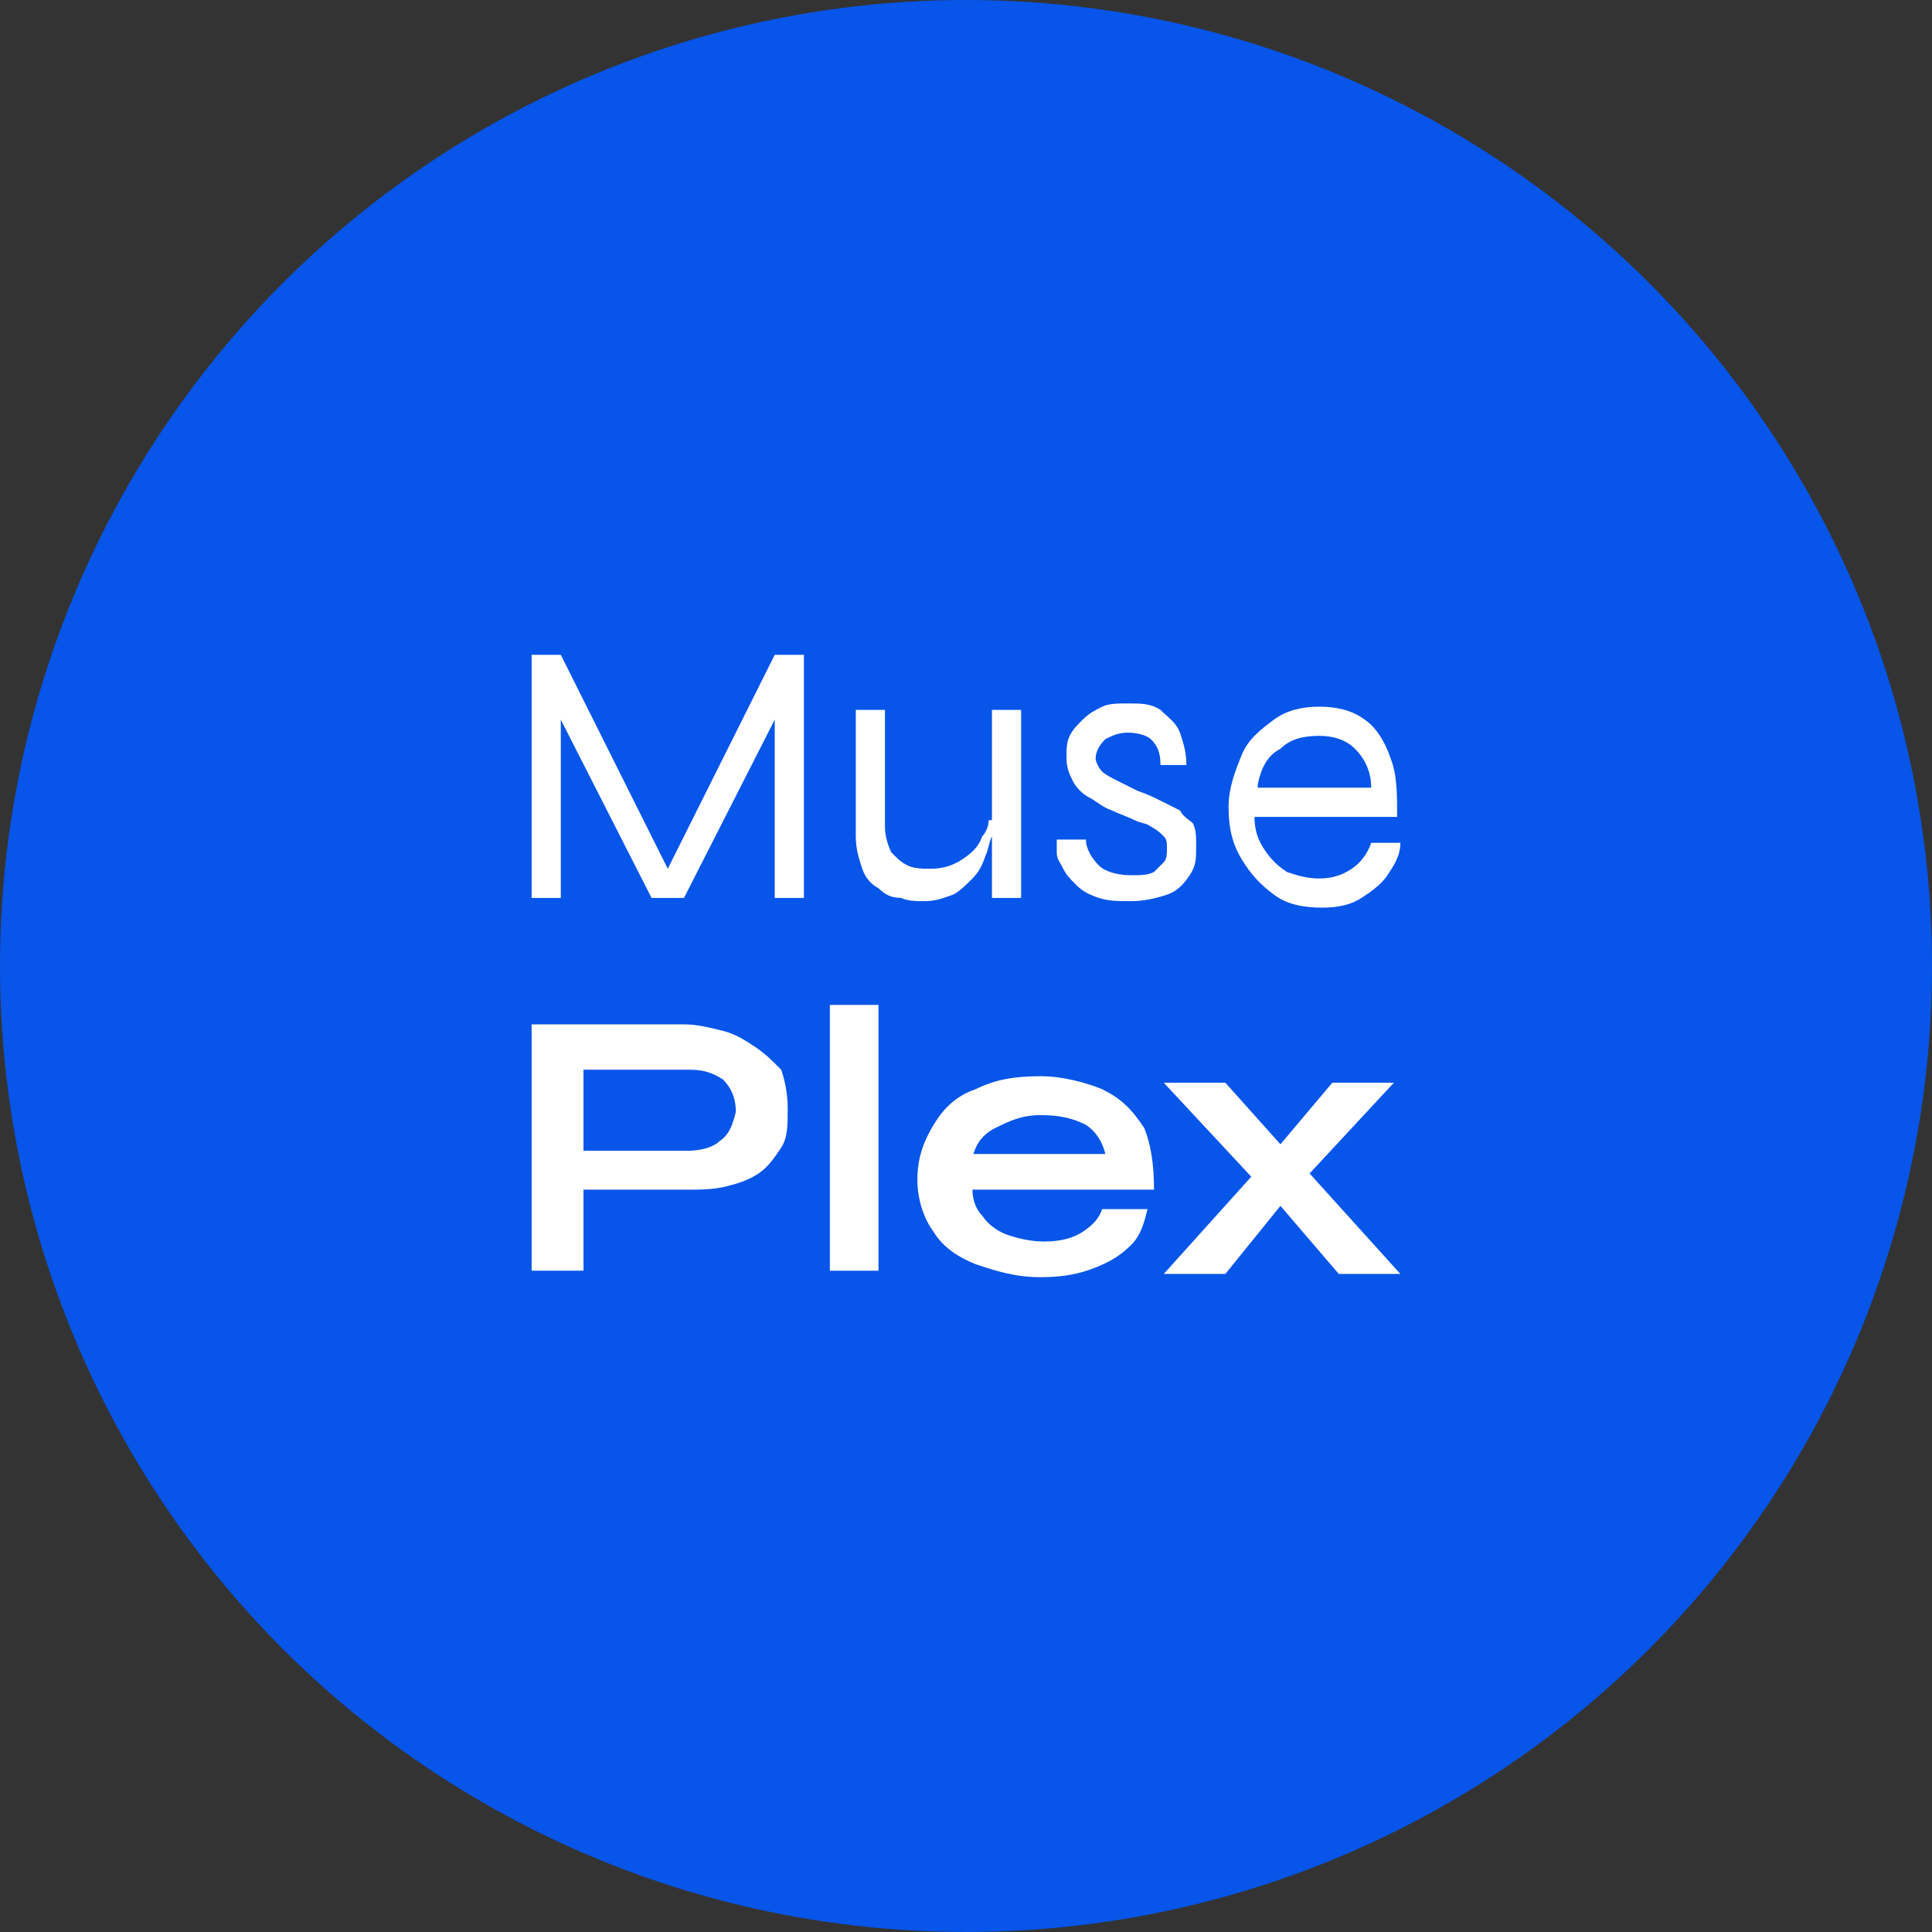
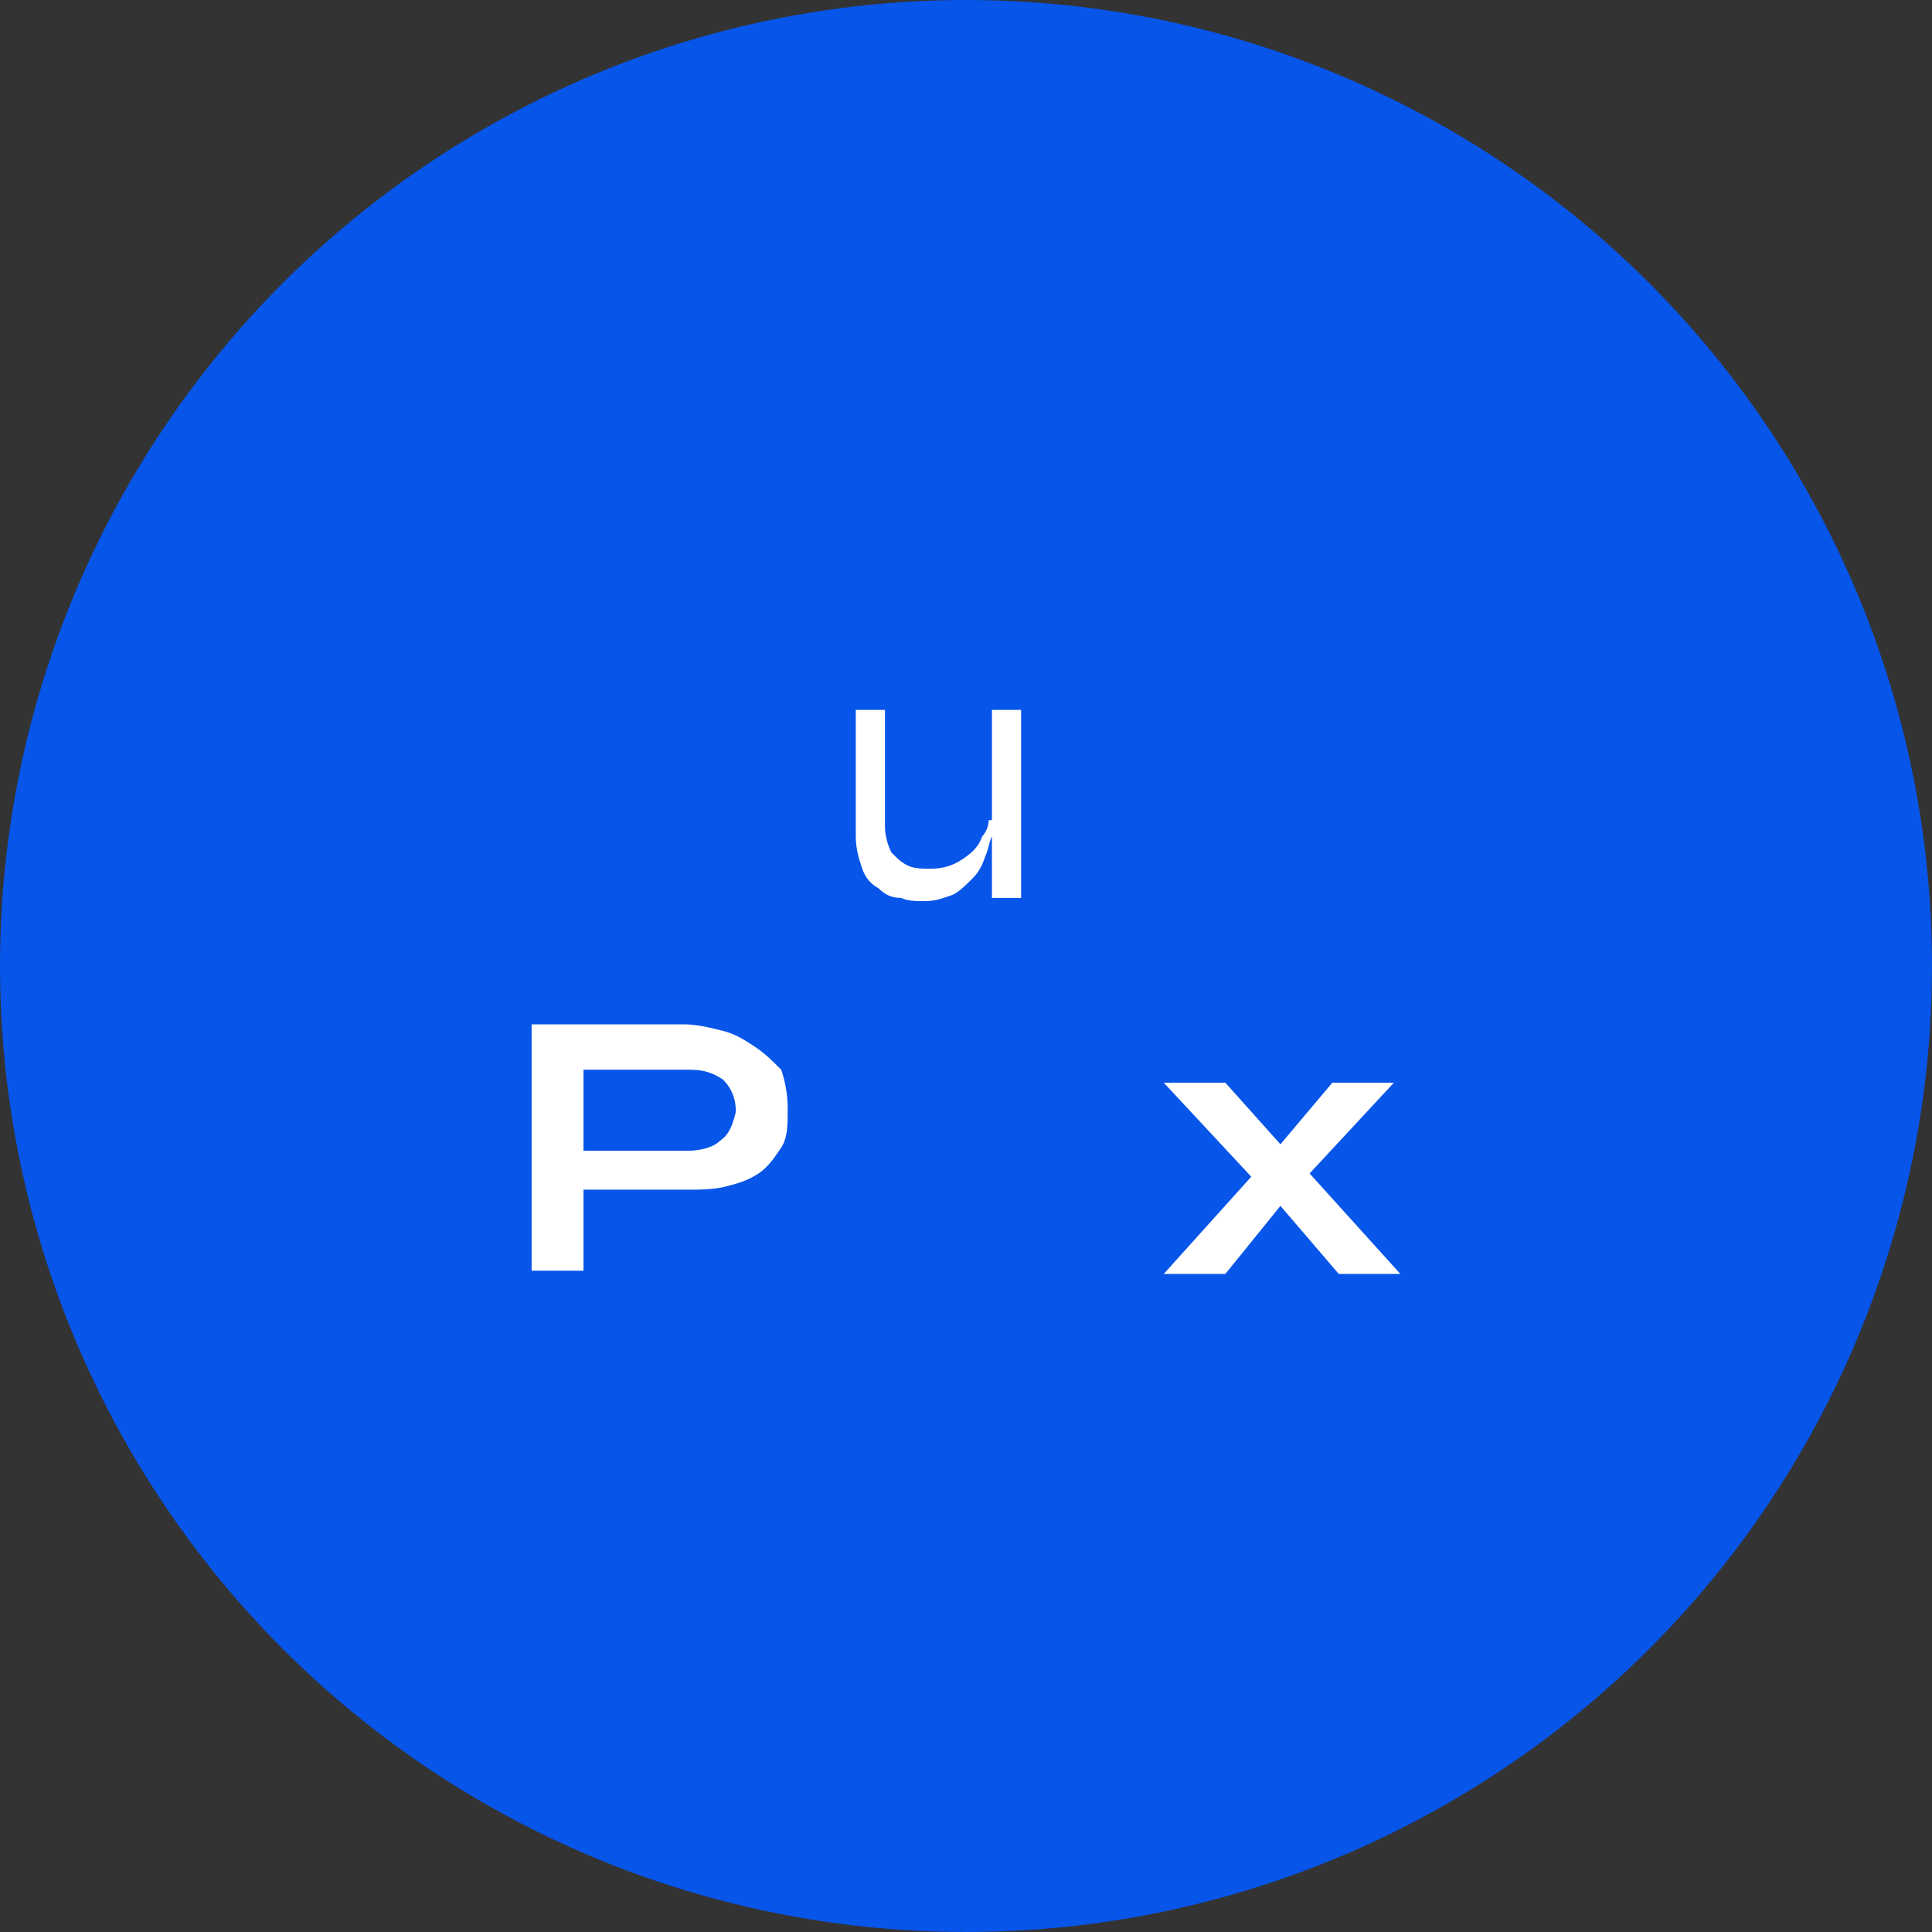
<svg xmlns="http://www.w3.org/2000/svg" id="Layer_1" x="0px" y="0px" viewBox="0 0 59.6 59.6" style="enable-background:new 0 0 59.6 59.6;" xml:space="preserve">
  <rect x="0" y="0" width="59.6" height="59.6" fill="#333333" stroke="none" />
  <style type="text/css">	.st0{fill:#0755E9;}	.st1{fill:#FFFFFF;}</style>
  <circle class="st0" cx="29.8" cy="29.8" r="29.8" />
  <g>
    <g>
      <path class="st1" d="M23.3,32.3c-0.3-0.2-0.6-0.4-1-0.5c-0.4-0.1-0.8-0.2-1.2-0.2h-4.7v7.6H18v-2.5h3.2c0.4,0,0.8,0,1.2-0.1   c0.4-0.1,0.7-0.2,1-0.4c0.3-0.2,0.5-0.5,0.7-0.8c0.2-0.3,0.2-0.7,0.2-1.2c0-0.5-0.1-0.9-0.2-1.2C23.8,32.7,23.6,32.5,23.3,32.3z    M22.2,35.2c-0.2,0.2-0.6,0.3-1,0.3H18V33h3.3c0.4,0,0.7,0.1,1,0.3c0.2,0.2,0.4,0.5,0.4,1C22.6,34.7,22.5,35,22.2,35.2z" />
-       <rect x="25.6" y="31" class="st1" width="1.5" height="8.2" />
-       <path class="st1" d="M34,33.6c-0.5-0.2-1.2-0.4-1.9-0.4c-0.8,0-1.4,0.1-2,0.4c-0.6,0.2-1,0.6-1.3,1.1c-0.3,0.5-0.5,1-0.5,1.7   c0,0.6,0.2,1.2,0.5,1.6c0.3,0.5,0.8,0.8,1.3,1c0.6,0.2,1.2,0.4,2,0.4c0.7,0,1.2-0.1,1.7-0.3c0.5-0.2,0.8-0.4,1.1-0.7   c0.3-0.3,0.4-0.7,0.5-1.1H34c-0.1,0.3-0.3,0.5-0.6,0.7c-0.3,0.2-0.7,0.3-1.2,0.3c-0.4,0-0.8-0.1-1.1-0.2c-0.3-0.1-0.6-0.3-0.8-0.6   c-0.2-0.2-0.3-0.5-0.3-0.8h5.6c0-0.8-0.1-1.4-0.3-1.9C34.9,34.2,34.6,33.9,34,33.6z M30,35.7c0.1-0.4,0.3-0.7,0.7-0.9   c0.4-0.2,0.8-0.4,1.4-0.4c0.6,0,1,0.1,1.4,0.3c0.3,0.2,0.5,0.5,0.6,0.9H30z" />
      <polygon class="st1" points="43.2,39.3 40.4,36.2 43,33.4 41.1,33.4 39.5,35.3 37.8,33.4 35.9,33.4 38.6,36.3 35.9,39.3    37.8,39.3 39.5,37.2 41.3,39.3   " />
    </g>
    <g>
-       <polygon class="st1" points="20.6,26.8 17.3,20.2 16.4,20.2 16.4,27.7 17.3,27.7 17.3,22.2 20.1,27.7 21.1,27.7 23.9,22.2    23.9,27.7 24.8,27.7 24.8,20.2 23.9,20.2   " />
      <path class="st1" d="M30.5,25.3c0,0.2-0.1,0.4-0.2,0.5c-0.1,0.3-0.3,0.5-0.6,0.7c-0.3,0.2-0.6,0.3-1,0.3c-0.2,0-0.5,0-0.7-0.1   c-0.2-0.1-0.3-0.2-0.5-0.4c-0.1-0.2-0.2-0.5-0.2-0.8v-3.6h-0.9v3.9c0,0.4,0.1,0.7,0.2,1c0.1,0.3,0.3,0.5,0.5,0.6   c0.2,0.2,0.4,0.3,0.7,0.3c0.2,0.1,0.5,0.1,0.7,0.1c0.4,0,0.6-0.1,0.9-0.2c0.2-0.1,0.4-0.3,0.6-0.5c0.2-0.2,0.3-0.4,0.4-0.7   c0.1-0.2,0.1-0.4,0.2-0.6v1.9h0.9v-5.8h-0.9V25.3z" />
-       <path class="st1" d="M36.4,25c-0.2-0.1-0.4-0.2-0.6-0.3c-0.2-0.1-0.4-0.2-0.7-0.3c-0.2-0.1-0.4-0.2-0.6-0.3   c-0.2-0.1-0.4-0.2-0.5-0.3c-0.1-0.1-0.2-0.3-0.2-0.4c0-0.2,0.1-0.4,0.3-0.6c0.2-0.1,0.4-0.2,0.7-0.2c0.3,0,0.6,0.1,0.7,0.2   c0.2,0.2,0.3,0.4,0.3,0.8h0.8c0-0.4-0.1-0.7-0.2-1c-0.1-0.3-0.4-0.5-0.6-0.7c-0.3-0.2-0.6-0.2-1-0.2c-0.3,0-0.6,0-0.8,0.1   c-0.2,0.1-0.4,0.2-0.6,0.4c-0.2,0.2-0.3,0.3-0.4,0.5c-0.1,0.2-0.1,0.4-0.1,0.7c0,0.3,0.1,0.5,0.2,0.7c0.1,0.2,0.3,0.4,0.5,0.5   c0.2,0.1,0.4,0.3,0.7,0.4c0.2,0.1,0.5,0.2,0.7,0.3c0.2,0.1,0.4,0.1,0.5,0.2c0.2,0.1,0.3,0.2,0.4,0.3c0.1,0.1,0.1,0.2,0.1,0.4   c0,0.1,0,0.3-0.1,0.4s-0.2,0.2-0.3,0.3C35.4,27,35.2,27,34.9,27c-0.4,0-0.8-0.1-1-0.3c-0.2-0.2-0.4-0.5-0.4-0.8h-0.9   c0,0.1,0,0.3,0,0.4c0,0.2,0.1,0.3,0.2,0.5c0.1,0.2,0.2,0.3,0.4,0.5c0.2,0.2,0.4,0.3,0.7,0.4c0.3,0.1,0.6,0.1,1,0.1   c0.4,0,0.8-0.1,1.1-0.2c0.3-0.1,0.5-0.3,0.7-0.6c0.2-0.3,0.2-0.5,0.2-0.9c0-0.3,0-0.5-0.1-0.7C36.7,25.3,36.5,25.2,36.4,25z" />
-       <path class="st1" d="M42.1,22.2c-0.4-0.3-0.9-0.4-1.4-0.4c-0.5,0-1,0.1-1.4,0.4c-0.4,0.3-0.8,0.6-1,1.1c-0.2,0.5-0.4,1-0.4,1.6   c0,0.6,0.1,1.1,0.4,1.6c0.3,0.5,0.6,0.8,1,1.1c0.4,0.3,0.9,0.4,1.5,0.4c0.5,0,0.9-0.1,1.2-0.3c0.3-0.2,0.6-0.4,0.8-0.7   c0.2-0.3,0.4-0.6,0.4-1h-0.9c-0.1,0.3-0.3,0.6-0.6,0.8c-0.3,0.2-0.6,0.3-1,0.3c-0.4,0-0.7-0.1-1-0.2c-0.3-0.2-0.5-0.4-0.7-0.7   c-0.2-0.3-0.3-0.6-0.3-1h4.4c0-0.7,0-1.3-0.2-1.8C42.7,22.8,42.4,22.4,42.1,22.2z M38.8,24.2c0.1-0.5,0.3-0.9,0.7-1.1   c0.3-0.3,0.7-0.4,1.2-0.4c0.4,0,0.8,0.1,1.1,0.4c0.3,0.3,0.5,0.7,0.5,1.2H38.8z" />
    </g>
  </g>
</svg>